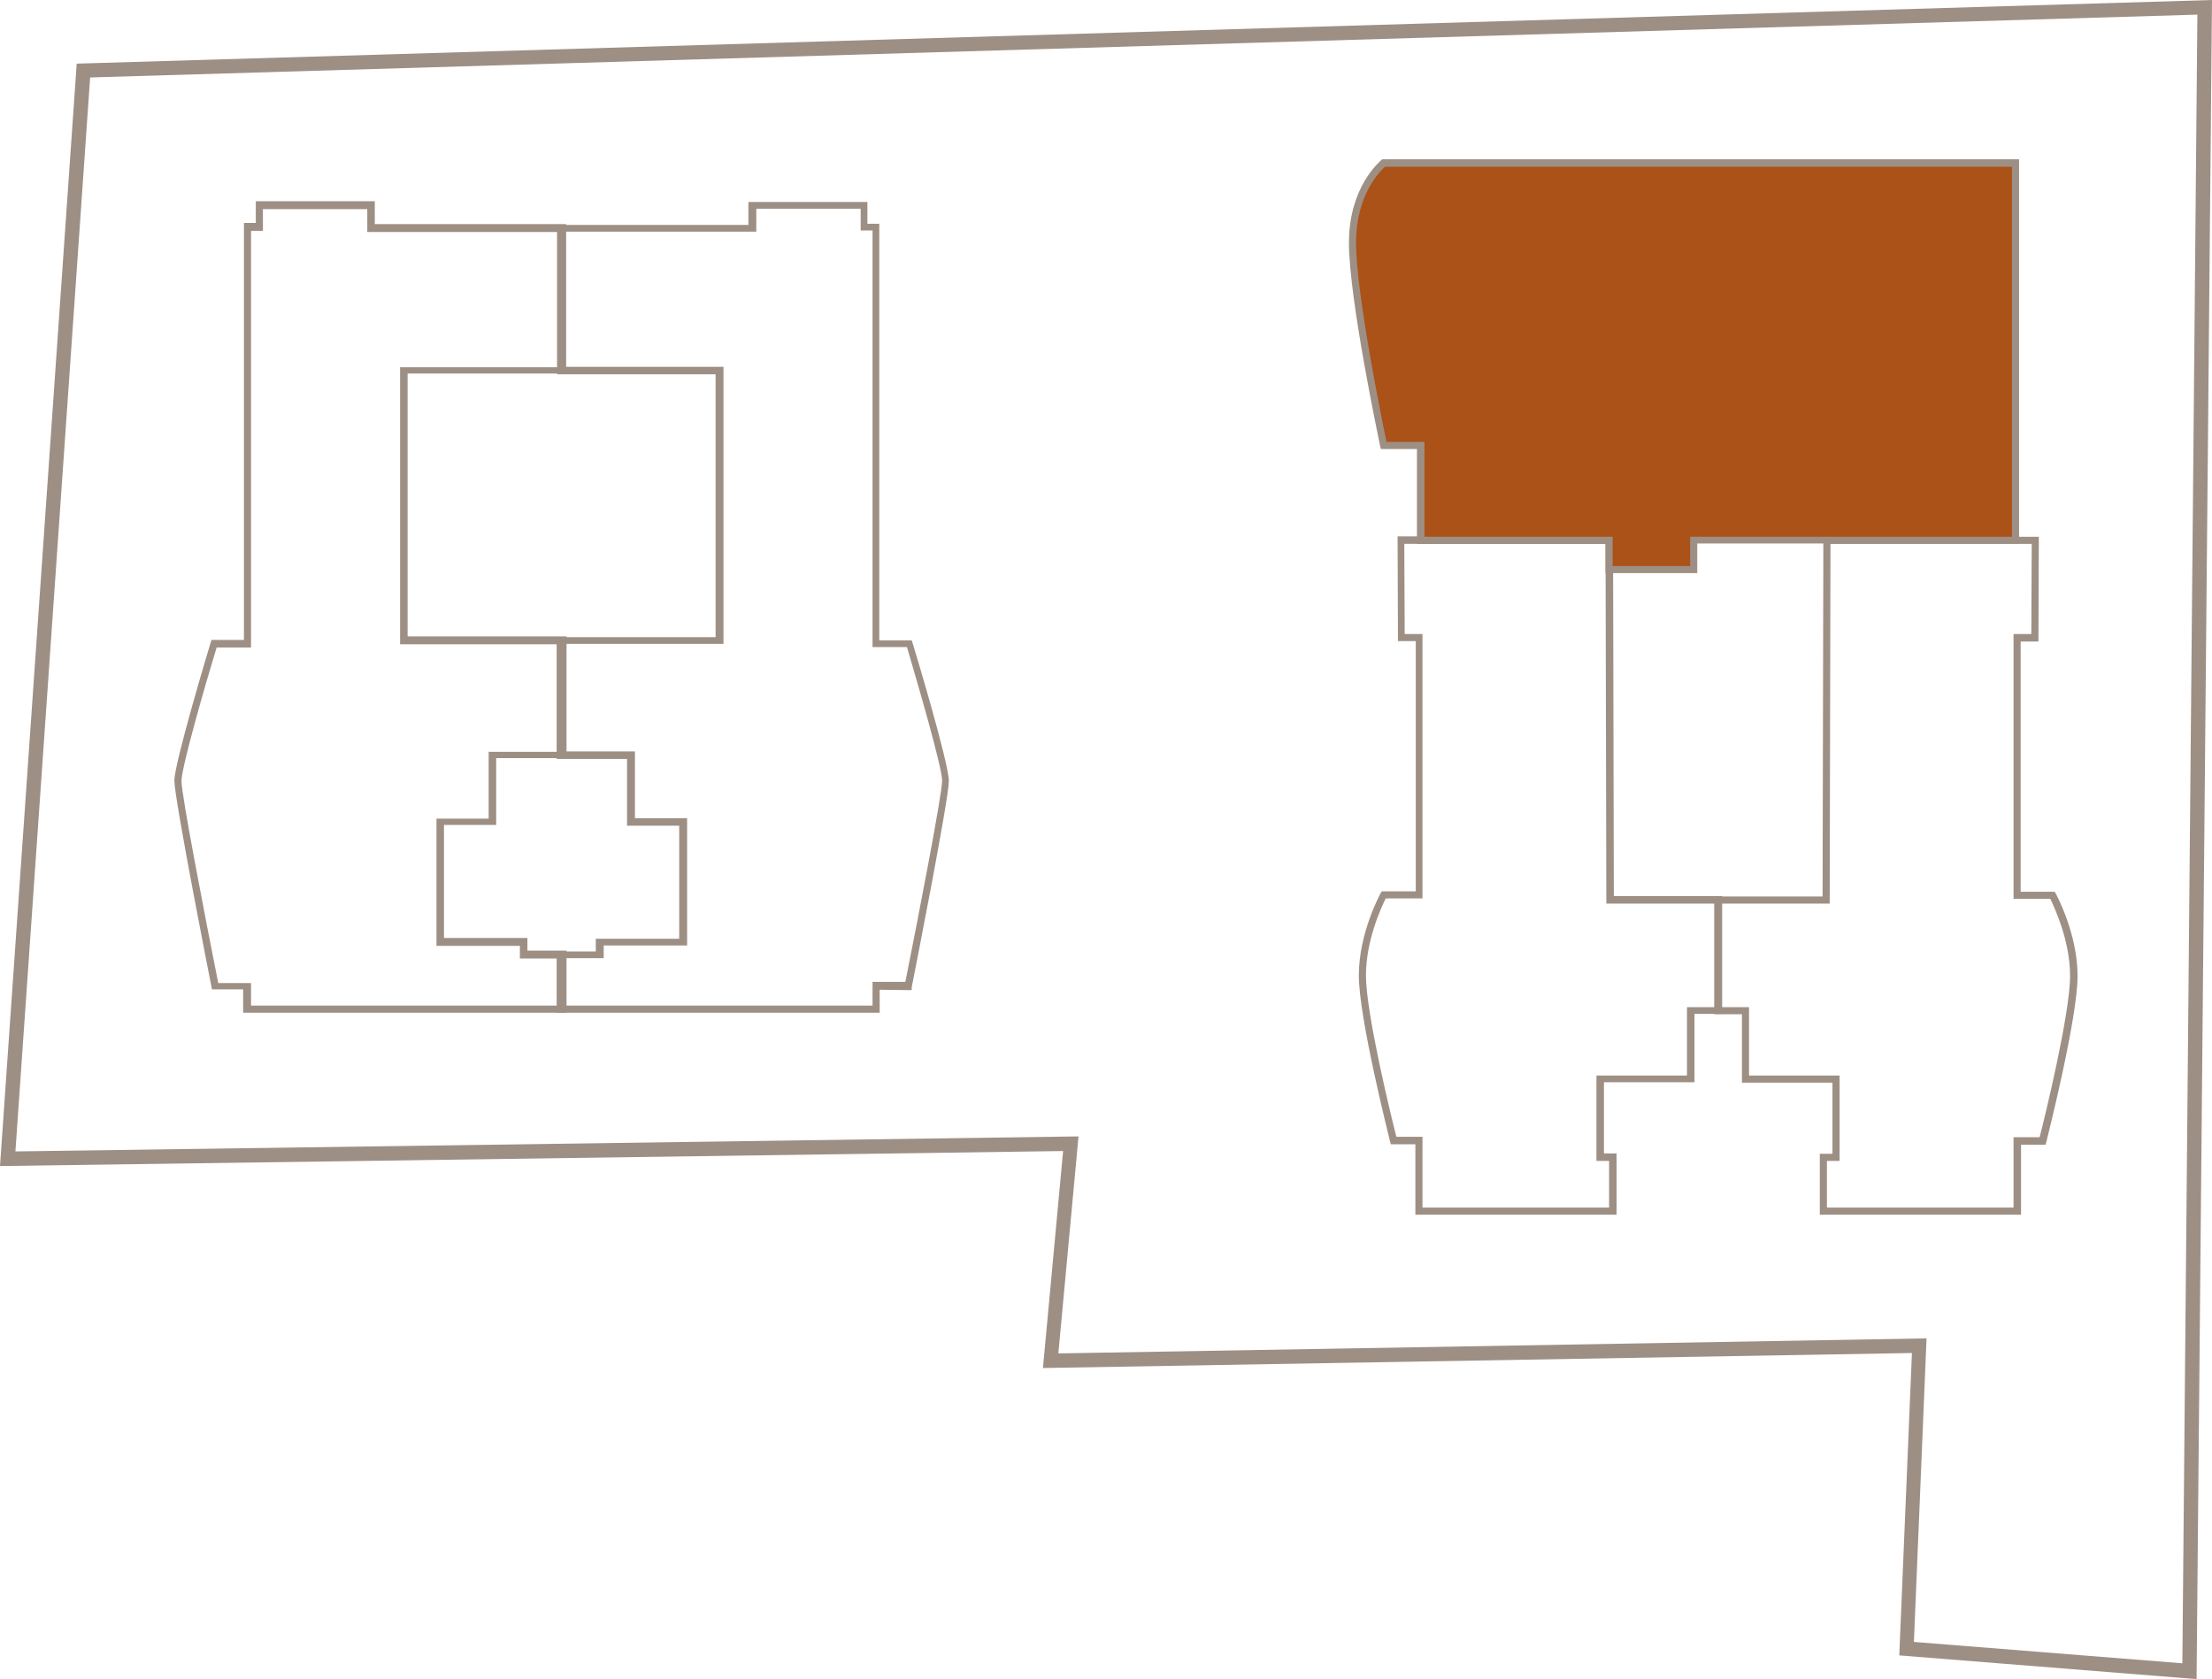
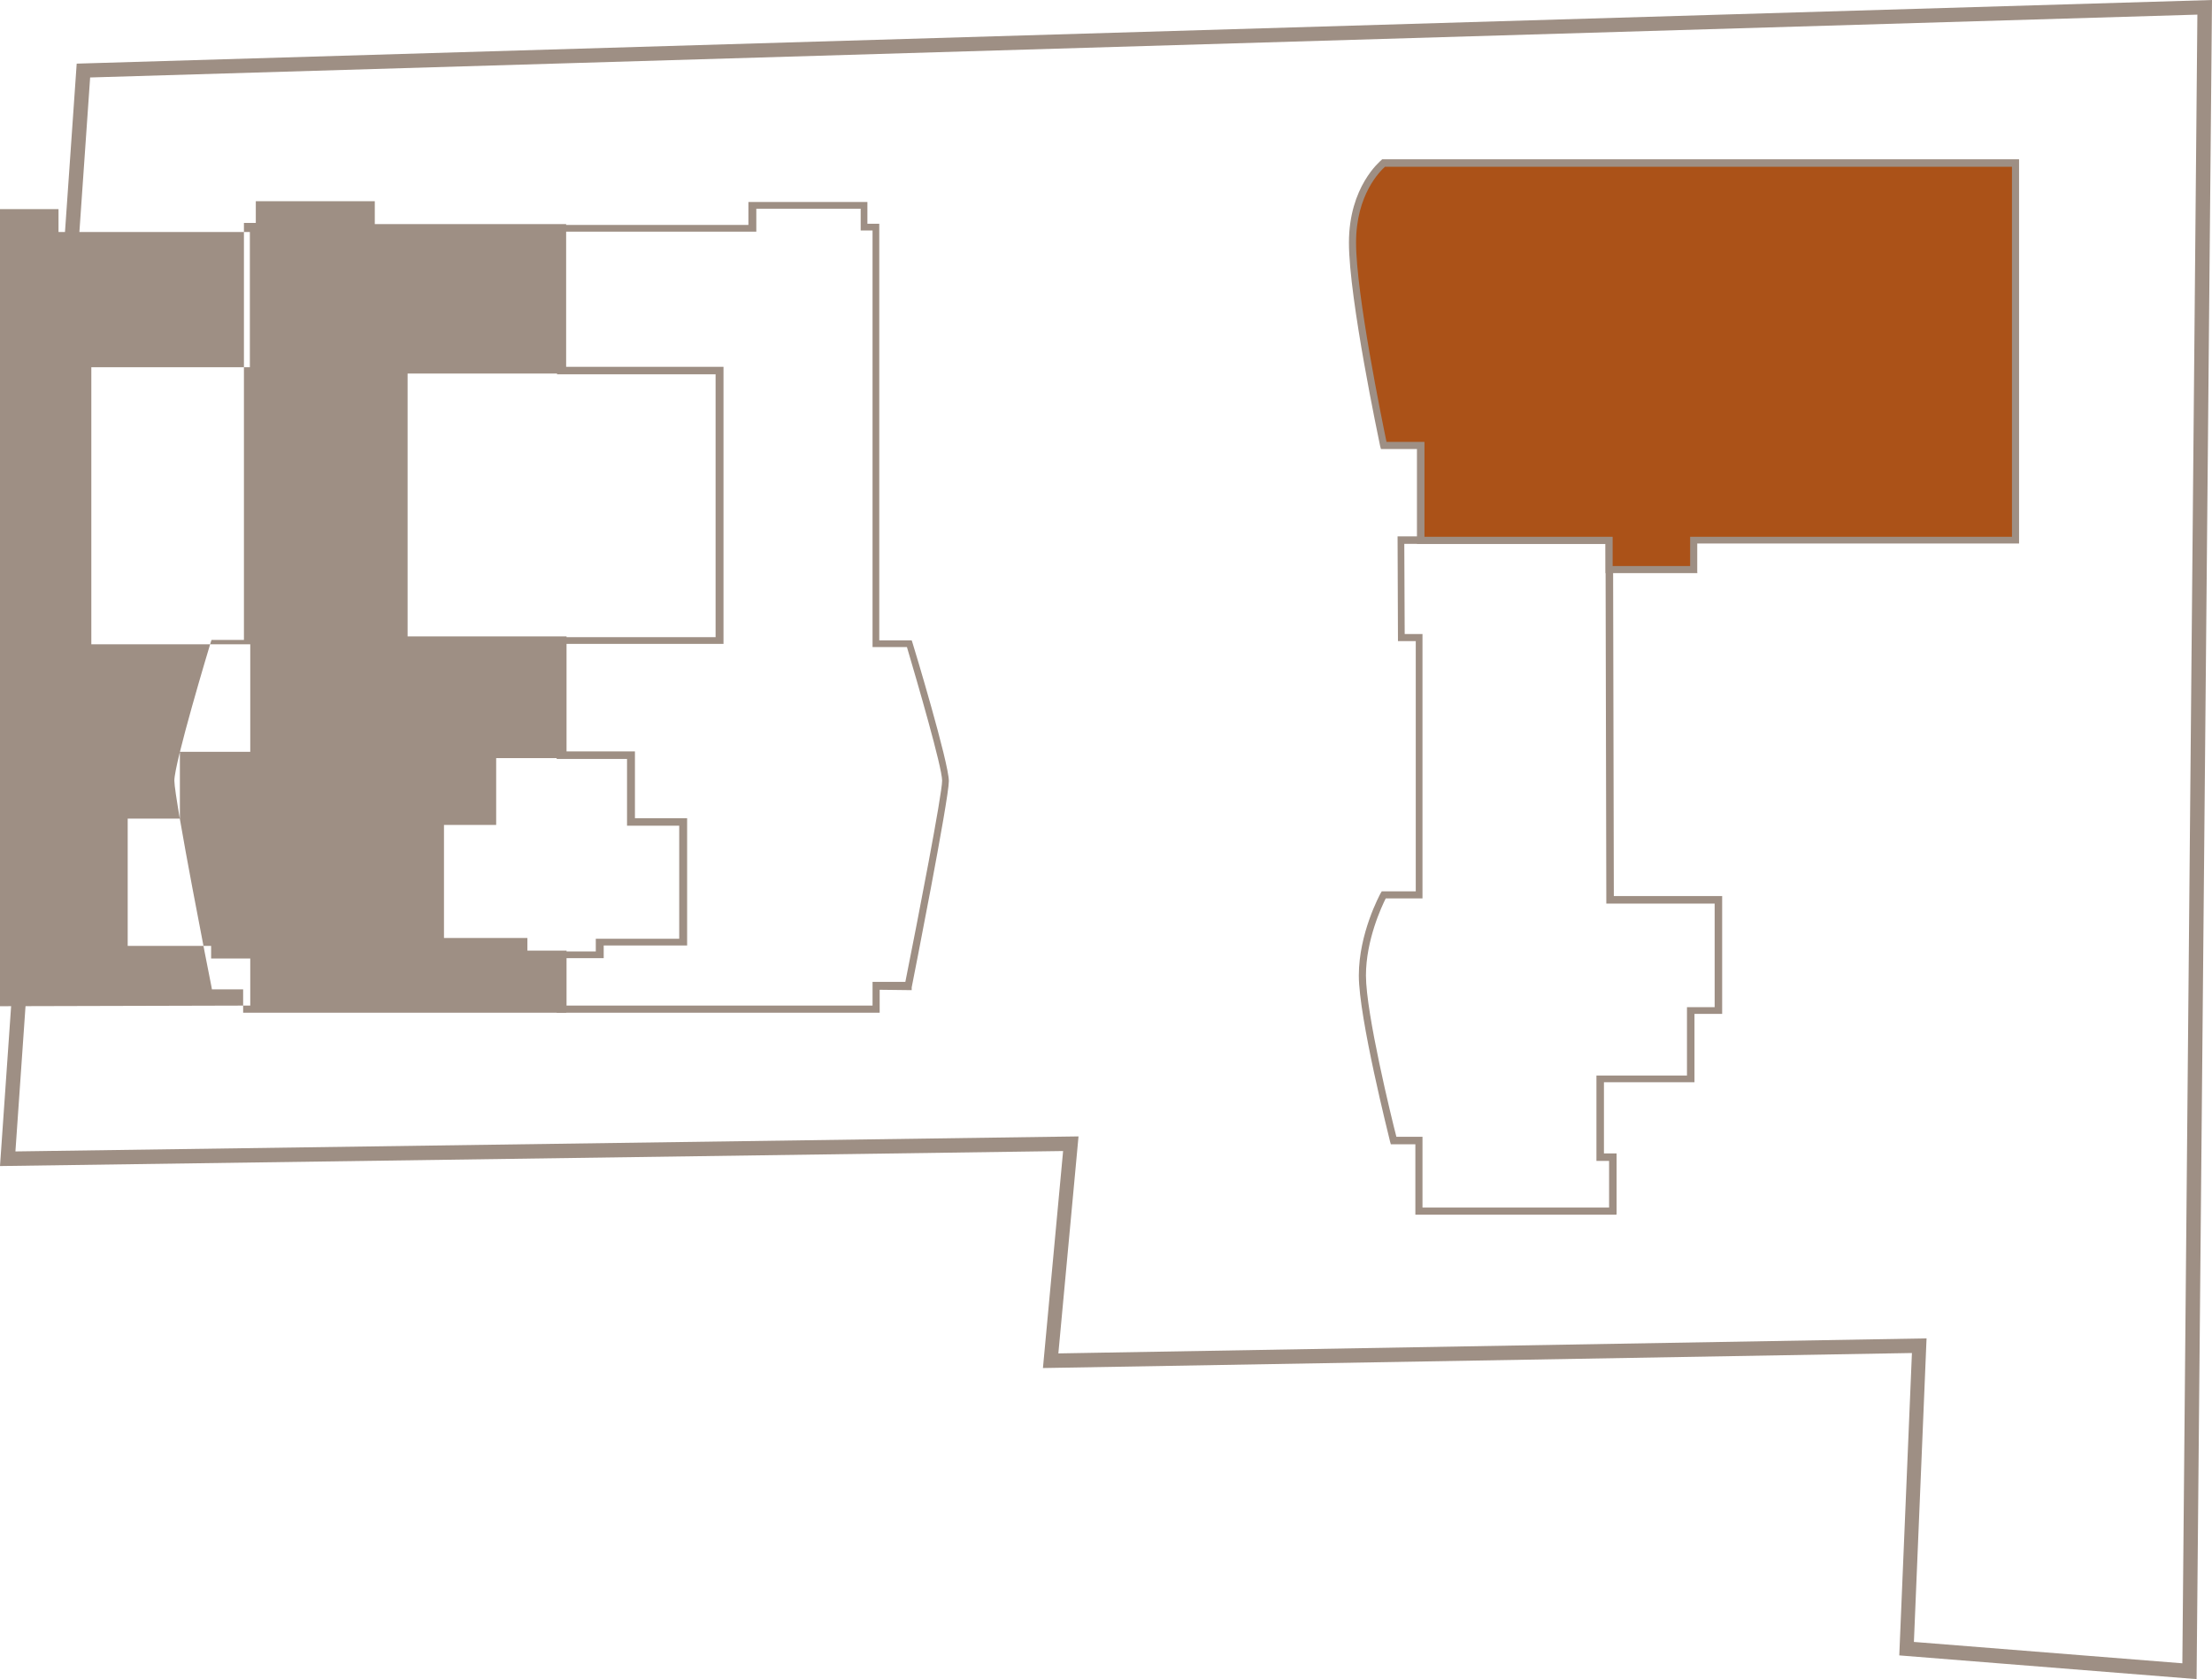
<svg xmlns="http://www.w3.org/2000/svg" id="Camada_2" data-name="Camada 2" viewBox="0 0 55.95 42.48">
  <defs>
    <style>
      .cls-1 {
        fill: #9e8f84;
      }

      .cls-2 {
        fill: #ab5218;
        fill-rule: evenodd;
      }
    </style>
  </defs>
  <g id="Camada_1-2" data-name="Camada 1">
    <path class="cls-1" d="m55.56,42.48l-7.52-.6.32-7.65-21.98.38.51-5.49-26.89.38L1.94,1.61,55.95,0l-.39,42.48Zm-7.14-.94l6.78.54.38-41.71L2.28,1.96.39,29.13l26.89-.38-.51,5.49,21.96-.38-.32,7.68Z" />
-     <path class="cls-1" d="m51.11,30.73h-5.08v-1.54h.32v-1.8h-2.29v-1.73h-.7v-2.98h2.74l.02-9.1h5.45s-.01,2.65-.01,2.65h-.45s0,6.33,0,6.33h.86l.03.05s.55,1,.55,2.08-.76,4.07-.79,4.2l-.02.07h-.62v1.78Zm-4.9-.18h4.72v-1.78h.66c.12-.46.77-3.12.77-4.08,0-.9-.4-1.74-.5-1.95h-.93v-6.7h.45s.01-2.28.01-2.28h-5.09s-.02,9.1-.02,9.1h-2.74v2.62h.7v1.73h2.29v2.16h-.32v1.18Z" />
    <path class="cls-1" d="m40.88,30.73h-5.08v-1.78h-.62l-.02-.07c-.03-.13-.79-3.13-.79-4.2s.53-2.04.55-2.08l.03-.05h.86v-6.33h-.45s-.01-2.65-.01-2.65h.09s5.36,0,5.36,0l.02,9.1h2.74v2.98h-.7v1.73h-2.29v1.8h.32v1.54Zm-4.9-.18h4.72v-1.18h-.32v-2.16h2.29v-1.73h.7v-2.62h-2.74l-.02-9.1h-5.09s.01,2.28.01,2.28h.45s0,6.69,0,6.69h-.93c-.1.2-.5,1.05-.5,1.95,0,.96.65,3.62.77,4.08h.66v1.78Z" />
    <path class="cls-2" d="m35.94,13.67h4.77v.74h2.15v-.74h8.14V4.13h-15.99s-.79.59-.79,2.01.79,5.13.79,5.13h.94v2.4Z" />
    <path class="cls-1" d="m42.94,14.5h-2.33v-.74h-4.77v-2.4s-.91,0-.91,0l-.02-.07c-.03-.15-.79-3.73-.79-5.15s.79-2.06.82-2.09l.02-.02h16.11v9.72h-8.14v.74Zm-2.15-.18h1.96v-.74h8.14V4.22h-15.86c-.12.11-.73.7-.73,1.92,0,1.29.66,4.51.77,5.04h.96v2.4s4.76,0,4.76,0v.74Z" />
    <path class="cls-1" d="m22.25,25.62h-8.17v-1.55h.99v-.32h2.11v-2.86h-1.32v-1.69h-1.78v-3.08h4.02v-6.65h-4.01v-3.78h4.84v-.58h3.01v.55h.3v10.54h.82l.02.06c.04.12.92,3.04.92,3.5s-.9,5.02-.94,5.22v.07s-.81-.01-.81-.01v.59Zm-7.99-.18h7.81v-.6h.83c.33-1.65.93-4.75.93-5.09s-.63-2.5-.89-3.38h-.87V5.83h-.3v-.55h-2.64v.58h-4.84v3.42h4.01v7.01h-4.02v2.72h1.78v1.69h1.32v3.22h-2.11v.32h-.99v1.19Z" />
-     <path class="cls-1" d="m14.32,25.62H6.15v-.59h-.79s-.01-.06-.01-.06c-.04-.19-.94-4.77-.94-5.22s.88-3.37.92-3.5l.02-.06h.82V5.64h.3v-.55h3.01v.58h4.84v3.78h-4.01v6.65h4.02v3.08h-1.78v1.69h-1.32v2.86h2.11v.32h.99v1.55Zm-7.99-.18h7.81v-1.19h-.99v-.32h-2.11v-3.22h1.32v-1.69h1.78v-2.72h-4.02v-7.01h4.01v-3.42h-4.84v-.58h-2.64v.55h-.3v10.54h-.87c-.27.88-.89,3.03-.89,3.38s.6,3.45.93,5.11h.83s0,.59,0,.59Z" />
+     <path class="cls-1" d="m14.32,25.62H6.15v-.59h-.79s-.01-.06-.01-.06c-.04-.19-.94-4.77-.94-5.22s.88-3.37.92-3.5l.02-.06h.82V5.64h.3v-.55h3.01v.58h4.84v3.78h-4.01v6.65h4.02v3.08h-1.78v1.69h-1.32v2.86h2.11v.32h.99v1.55Zm-7.99-.18v-1.19h-.99v-.32h-2.11v-3.22h1.32v-1.69h1.78v-2.72h-4.02v-7.01h4.01v-3.42h-4.84v-.58h-2.64v.55h-.3v10.54h-.87c-.27.88-.89,3.03-.89,3.38s.6,3.45.93,5.11h.83s0,.59,0,.59Z" />
  </g>
</svg>